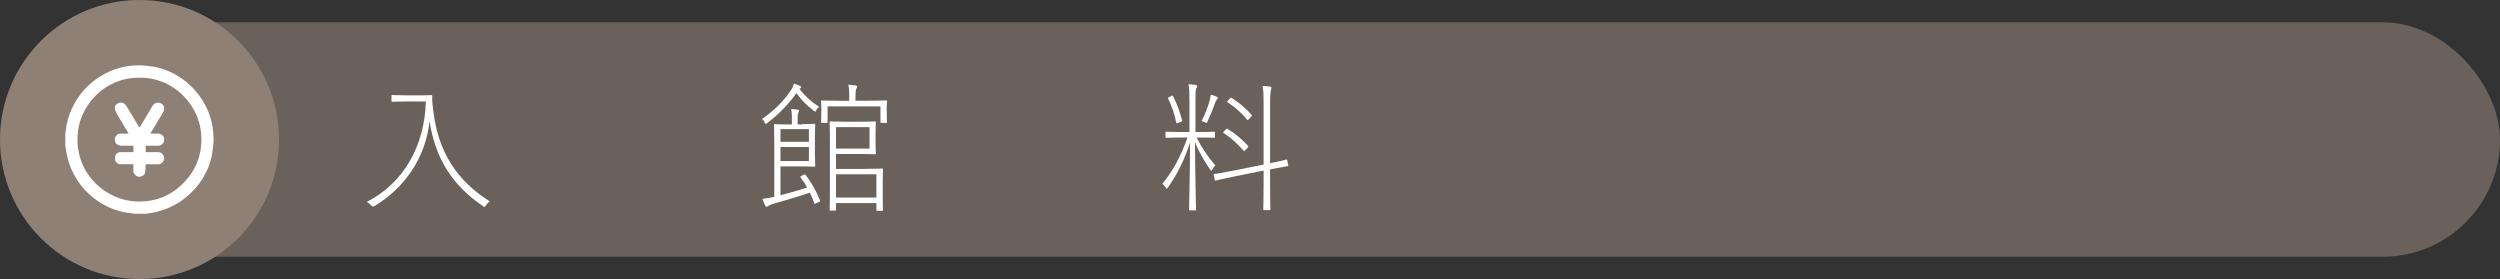
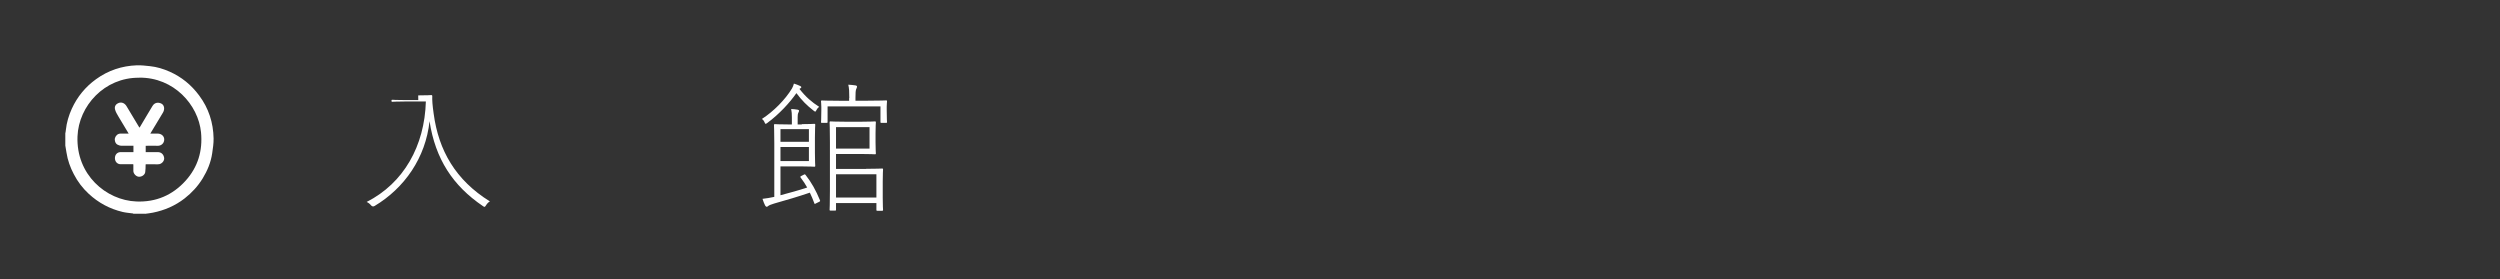
<svg xmlns="http://www.w3.org/2000/svg" id="_レイヤー_2" data-name="レイヤー 2" viewBox="0 0 320 35.72">
  <rect x="0" y="0" width="320" height="35.72" fill="#333333" stroke="none" />
  <defs>
    <style> .cls-1 { fill: #fff; } .cls-2, .cls-3 { fill: #8f8075; } .cls-3 { opacity: .6; } </style>
  </defs>
  <g id="objects">
-     <rect class="cls-3" x="10" y="2.86" width="310" height="30" rx="15" ry="15" />
-     <circle class="cls-2" cx="17.86" cy="17.86" r="17.86" />
    <g>
      <path class="cls-1" d="M18.57,27.36h-1.49s-.05-.03-.07-.04c-.44-.06-.88-.09-1.31-.19-1.65-.39-3.1-1.17-4.34-2.32-.78-.72-1.42-1.56-1.91-2.51-.46-.87-.79-1.79-.94-2.77-.05-.3-.1-.6-.15-.9,0-.52,0-1.04,0-1.56.03-.15.06-.29.07-.44.1-.95.37-1.85.76-2.71.7-1.53,1.73-2.79,3.1-3.78,1.56-1.13,3.31-1.71,5.22-1.78.56-.02,1.14.05,1.7.11.87.09,1.71.35,2.5.7,1.53.68,2.78,1.7,3.78,3.05,1.22,1.63,1.81,3.48,1.85,5.5.01.63-.09,1.27-.18,1.9-.17,1.16-.61,2.22-1.22,3.22-.61.99-1.38,1.83-2.3,2.55-1.21.94-2.57,1.53-4.07,1.83-.33.07-.67.1-1.01.15ZM17.81,9.95c-4.43-.05-7.74,3.6-7.89,7.51-.19,4.88,3.64,8.18,7.54,8.33,2.49.1,4.62-.8,6.29-2.65,1.59-1.76,2.21-3.86,1.98-6.21-.35-3.5-3.47-7.05-7.93-6.99Z" />
      <path class="cls-1" d="M17.05,21.02c-.54,0-1.08,0-1.61,0-.43,0-.73-.33-.73-.78,0-.45.3-.77.73-.77.54,0,1.09,0,1.64,0v-.82c-.52,0-1.05.01-1.58,0-.16,0-.33-.07-.47-.14-.27-.15-.4-.54-.31-.85.1-.33.38-.56.71-.56.34,0,.68,0,1.04,0-.44-.73-.87-1.43-1.29-2.15-.18-.31-.38-.62-.46-.96-.11-.45.2-.72.49-.82.39-.13.76.05.98.41.53.9,1.08,1.8,1.62,2.7,0,.01.03.02.06.05.31-.52.62-1.04.92-1.55.24-.4.48-.8.72-1.2.28-.49.79-.52,1.18-.3.35.2.42.71.17,1.13-.54.89-1.07,1.78-1.62,2.69.33,0,.63,0,.94,0,.48,0,.85.33.84.76,0,.48-.39.82-.85.8-.49-.02-.98,0-1.47,0-.01,0-.02,0-.05,0v.81c.51,0,1.03,0,1.54,0,.45,0,.75.28.82.73.05.34-.22.71-.6.81-.17.04-.36.02-.53.02-.4,0-.8,0-1.21,0-.01,0-.02.02-.03.03-.01.32,0,.65-.05.97-.05.36-.46.63-.85.59-.34-.04-.66-.39-.67-.73,0-.28,0-.55,0-.83-.01,0-.02-.02-.03-.03Z" />
      <path class="cls-1" d="M17.05,21.02s.02.02.03.03c-.01,0-.02-.02-.03-.03Z" />
      <path class="cls-1" d="M18.65,21.05s.02-.02.03-.03c-.01,0-.02.02-.03.03Z" />
    </g>
  </g>
  <g id="text">
    <g>
-       <path class="cls-1" d="M53.53,12.21c1.21,0,1.57-.04,1.66-.04.11,0,.14.04.14.14-.02.54.02,1.13.18,2.25.63,4.7,2.81,8.5,7.2,11.22-.18.09-.36.27-.5.5-.16.25-.18.25-.41.09-3.82-2.59-6.07-6-6.82-10.86-.49,4.68-3.21,8.57-7.04,10.86q-.25.14-.45-.09c-.14-.18-.34-.34-.56-.43,4.75-2.41,7.42-7.18,7.58-12.86h-2.63c-1.22,0-1.57.04-1.64.04-.11,0-.13-.02-.13-.13v-.61c0-.11.02-.13.13-.13.07,0,.41.04,1.64.04h1.66Z" />
+       <path class="cls-1" d="M53.53,12.21c1.21,0,1.57-.04,1.66-.04.11,0,.14.04.14.14-.02.54.02,1.13.18,2.25.63,4.7,2.81,8.5,7.2,11.22-.18.09-.36.27-.5.5-.16.25-.18.25-.41.09-3.82-2.59-6.07-6-6.82-10.86-.49,4.68-3.21,8.57-7.04,10.86q-.25.14-.45-.09c-.14-.18-.34-.34-.56-.43,4.75-2.41,7.42-7.18,7.58-12.86h-2.63c-1.22,0-1.57.04-1.64.04-.11,0-.13-.02-.13-.13c0-.11.02-.13.13-.13.07,0,.41.04,1.64.04h1.66Z" />
      <path class="cls-1" d="M104.85,13.67c-.14.11-.25.23-.34.41-.13.25-.13.27-.36.09-.85-.65-1.51-1.31-2.21-2.25-.85,1.22-2.21,2.7-3.73,3.82-.22.16-.25.16-.34-.07-.09-.22-.2-.34-.34-.45,1.48-.95,2.99-2.48,3.84-3.89.11-.18.2-.43.25-.63.25.07.59.2.81.31.09.04.14.11.14.14,0,.07-.05.13-.13.16-.04.02-.07.04-.11.07.83,1.06,1.58,1.69,2.52,2.29ZM102.64,15.89c1.12,0,1.48-.04,1.58-.04s.13.02.13.13c0,.09-.04.5-.04,1.66v1.91c0,1.13.04,1.57.04,1.66,0,.11-.02.13-.13.13s-.47-.04-1.58-.04h-2.74v3.69c1.15-.31,2.3-.61,3.42-.99-.23-.41-.5-.83-.83-1.26-.09-.13-.07-.14.14-.25l.22-.11c.16-.09.18-.09.27.02.76.97,1.31,1.96,1.84,3.24.04.11.02.13-.16.22l-.27.13c-.23.13-.25.16-.29.04-.18-.5-.38-.95-.58-1.37-1.48.5-2.99.95-4.56,1.39-.38.11-.67.23-.76.31-.09.07-.13.11-.2.11-.05,0-.13-.04-.2-.16-.13-.25-.23-.52-.34-.86.49-.05.99-.14,1.51-.25v-6.88c0-1.57-.04-2.21-.04-2.3,0-.11.02-.13.13-.13.07,0,.58.04,1.78.04h.38v-.92c0-.4-.02-.72-.09-1.06.34.02.54.04.83.09.11.02.18.07.18.14s-.04.14-.09.25c-.07.13-.09.34-.09.56v.94h.52ZM99.9,18.15h3.64v-1.62h-3.64v1.62ZM103.54,20.62v-1.8h-3.64v1.8h3.64ZM108.71,12.55c0-.79-.02-1.26-.13-1.71.36.02.65.05.92.09.13.02.2.09.2.14,0,.13-.05.22-.11.34-.07.18-.09.49-.09,1.12v.36h1.57c1.67,0,2.25-.04,2.34-.04.11,0,.13.02.13.13,0,.09-.04.29-.04.65v.49c0,1.24.04,1.39.04,1.48,0,.11-.02.13-.13.13h-.58c-.11,0-.13-.02-.13-.13v-1.98h-6.77v1.98c0,.11-.02.13-.13.13h-.58c-.11,0-.13-.02-.13-.13,0-.09.04-.23.04-1.48v-.43c0-.41-.04-.61-.04-.7,0-.11.02-.13.13-.13.09,0,.67.04,2.32.04h1.15v-.34ZM110.87,21.61c1.37,0,1.94-.04,2.03-.04.11,0,.13.02.13.13,0,.09-.04.45-.04,1.58v2.02c0,1.13.04,1.46.04,1.55,0,.11-.02.13-.13.13h-.59c-.11,0-.13-.02-.13-.13v-.86h-5.17v.86c0,.09-.02.11-.13.11h-.56c-.11,0-.13-.02-.13-.11s.04-.72.04-2.5v-6.16c0-1.78-.04-2.43-.04-2.52,0-.11.02-.13.13-.13.07,0,.61.04,1.91.04h2c1.24,0,1.66-.04,1.75-.04.11,0,.13.02.13.13,0,.09-.04.45-.04,1.39v1.17c0,.94.04,1.3.04,1.39,0,.11-.02.13-.13.13-.09,0-.5-.04-1.75-.04h-3.22v1.91h3.85ZM111.3,19.02v-2.75h-4.29v2.75h4.29ZM107.01,25.28h5.17v-2.97h-5.17v2.97Z" />
-       <path class="cls-1" d="M153.17,17.6c.7,1.4,1.44,2.47,2.4,3.58-.14.13-.27.27-.38.49-.13.23-.14.23-.29.04-.65-.95-1.35-2.09-1.94-3.48.02,4.5.13,8.32.13,8.57,0,.11-.02.13-.13.13h-.63c-.11,0-.13-.02-.13-.13,0-.25.11-4.14.13-8.57-.76,2.3-1.55,3.93-2.83,5.76-.14.22-.18.22-.32-.02-.13-.22-.25-.34-.4-.43,1.46-1.84,2.32-3.44,3.22-5.94h-.76c-1.4,0-1.84.04-1.93.04-.11,0-.13-.02-.13-.13v-.52c0-.11.02-.13.13-.13.09,0,.52.04,1.93.04h1.01v-4.05c0-1.06-.02-1.57-.13-2.07.34.02.67.05.9.09.13.02.22.09.22.14,0,.13-.07.22-.13.34-.07.18-.09.5-.09,1.48v4.07h.43c1.4,0,1.84-.04,1.93-.04.11,0,.13.02.13.13v.52c0,.11-.02.13-.13.13-.09,0-.52-.04-1.93-.04h-.29ZM150.87,15.71c-.25.11-.29.11-.31-.02-.2-1.06-.58-2.12-1.04-3.08-.04-.07-.04-.11.16-.2l.23-.11c.18-.09.2-.09.25.02.5.99.86,2,1.15,3.08.04.11,0,.13-.23.22l-.22.09ZM154.86,12.79c.05-.2.09-.43.11-.67.29.07.54.16.74.25.11.05.18.11.18.18s-.05.13-.13.2c-.09.09-.14.2-.22.4-.25.72-.59,1.57-.97,2.39-.13.25-.14.25-.36.11-.13-.07-.27-.13-.41-.14.52-1.04.86-1.98,1.06-2.72ZM162.57,20.89c1.48-.29,1.96-.43,2.07-.47.11-.02.13.02.14.13l.11.58c.02.09,0,.13-.11.14-.09.02-.63.11-2.21.41v1.98c0,2.12.04,3.02.04,3.11,0,.11-.02.13-.13.13h-.65c-.11,0-.13-.02-.13-.13,0-.09.04-.97.04-3.1v-1.84l-3.75.76c-1.71.34-2.25.5-2.36.52s-.13,0-.14-.11l-.13-.59c-.02-.11,0-.13.11-.14s.67-.09,2.4-.43l3.87-.77v-7.69c0-1.28-.02-1.75-.13-2.38.4.02.67.04.94.09.11.02.2.07.2.14s-.04.16-.07.31c-.05.18-.11.65-.11,1.8v7.54ZM159.46,19.16c-.16.18-.2.2-.29.11-.83-.92-1.58-1.62-2.52-2.23-.09-.05-.11-.11.02-.23l.25-.25c.11-.11.14-.11.23-.05.86.52,1.82,1.3,2.58,2.14.07.09.07.13-.05.27l-.22.25ZM159.91,15.2c-.2.2-.2.22-.29.11-.77-.94-1.69-1.71-2.48-2.21-.09-.05-.09-.09.07-.27l.22-.22c.11-.13.14-.13.23-.07.9.58,1.71,1.21,2.54,2.16.07.07.07.11-.05.23l-.23.27Z" />
    </g>
  </g>
</svg>